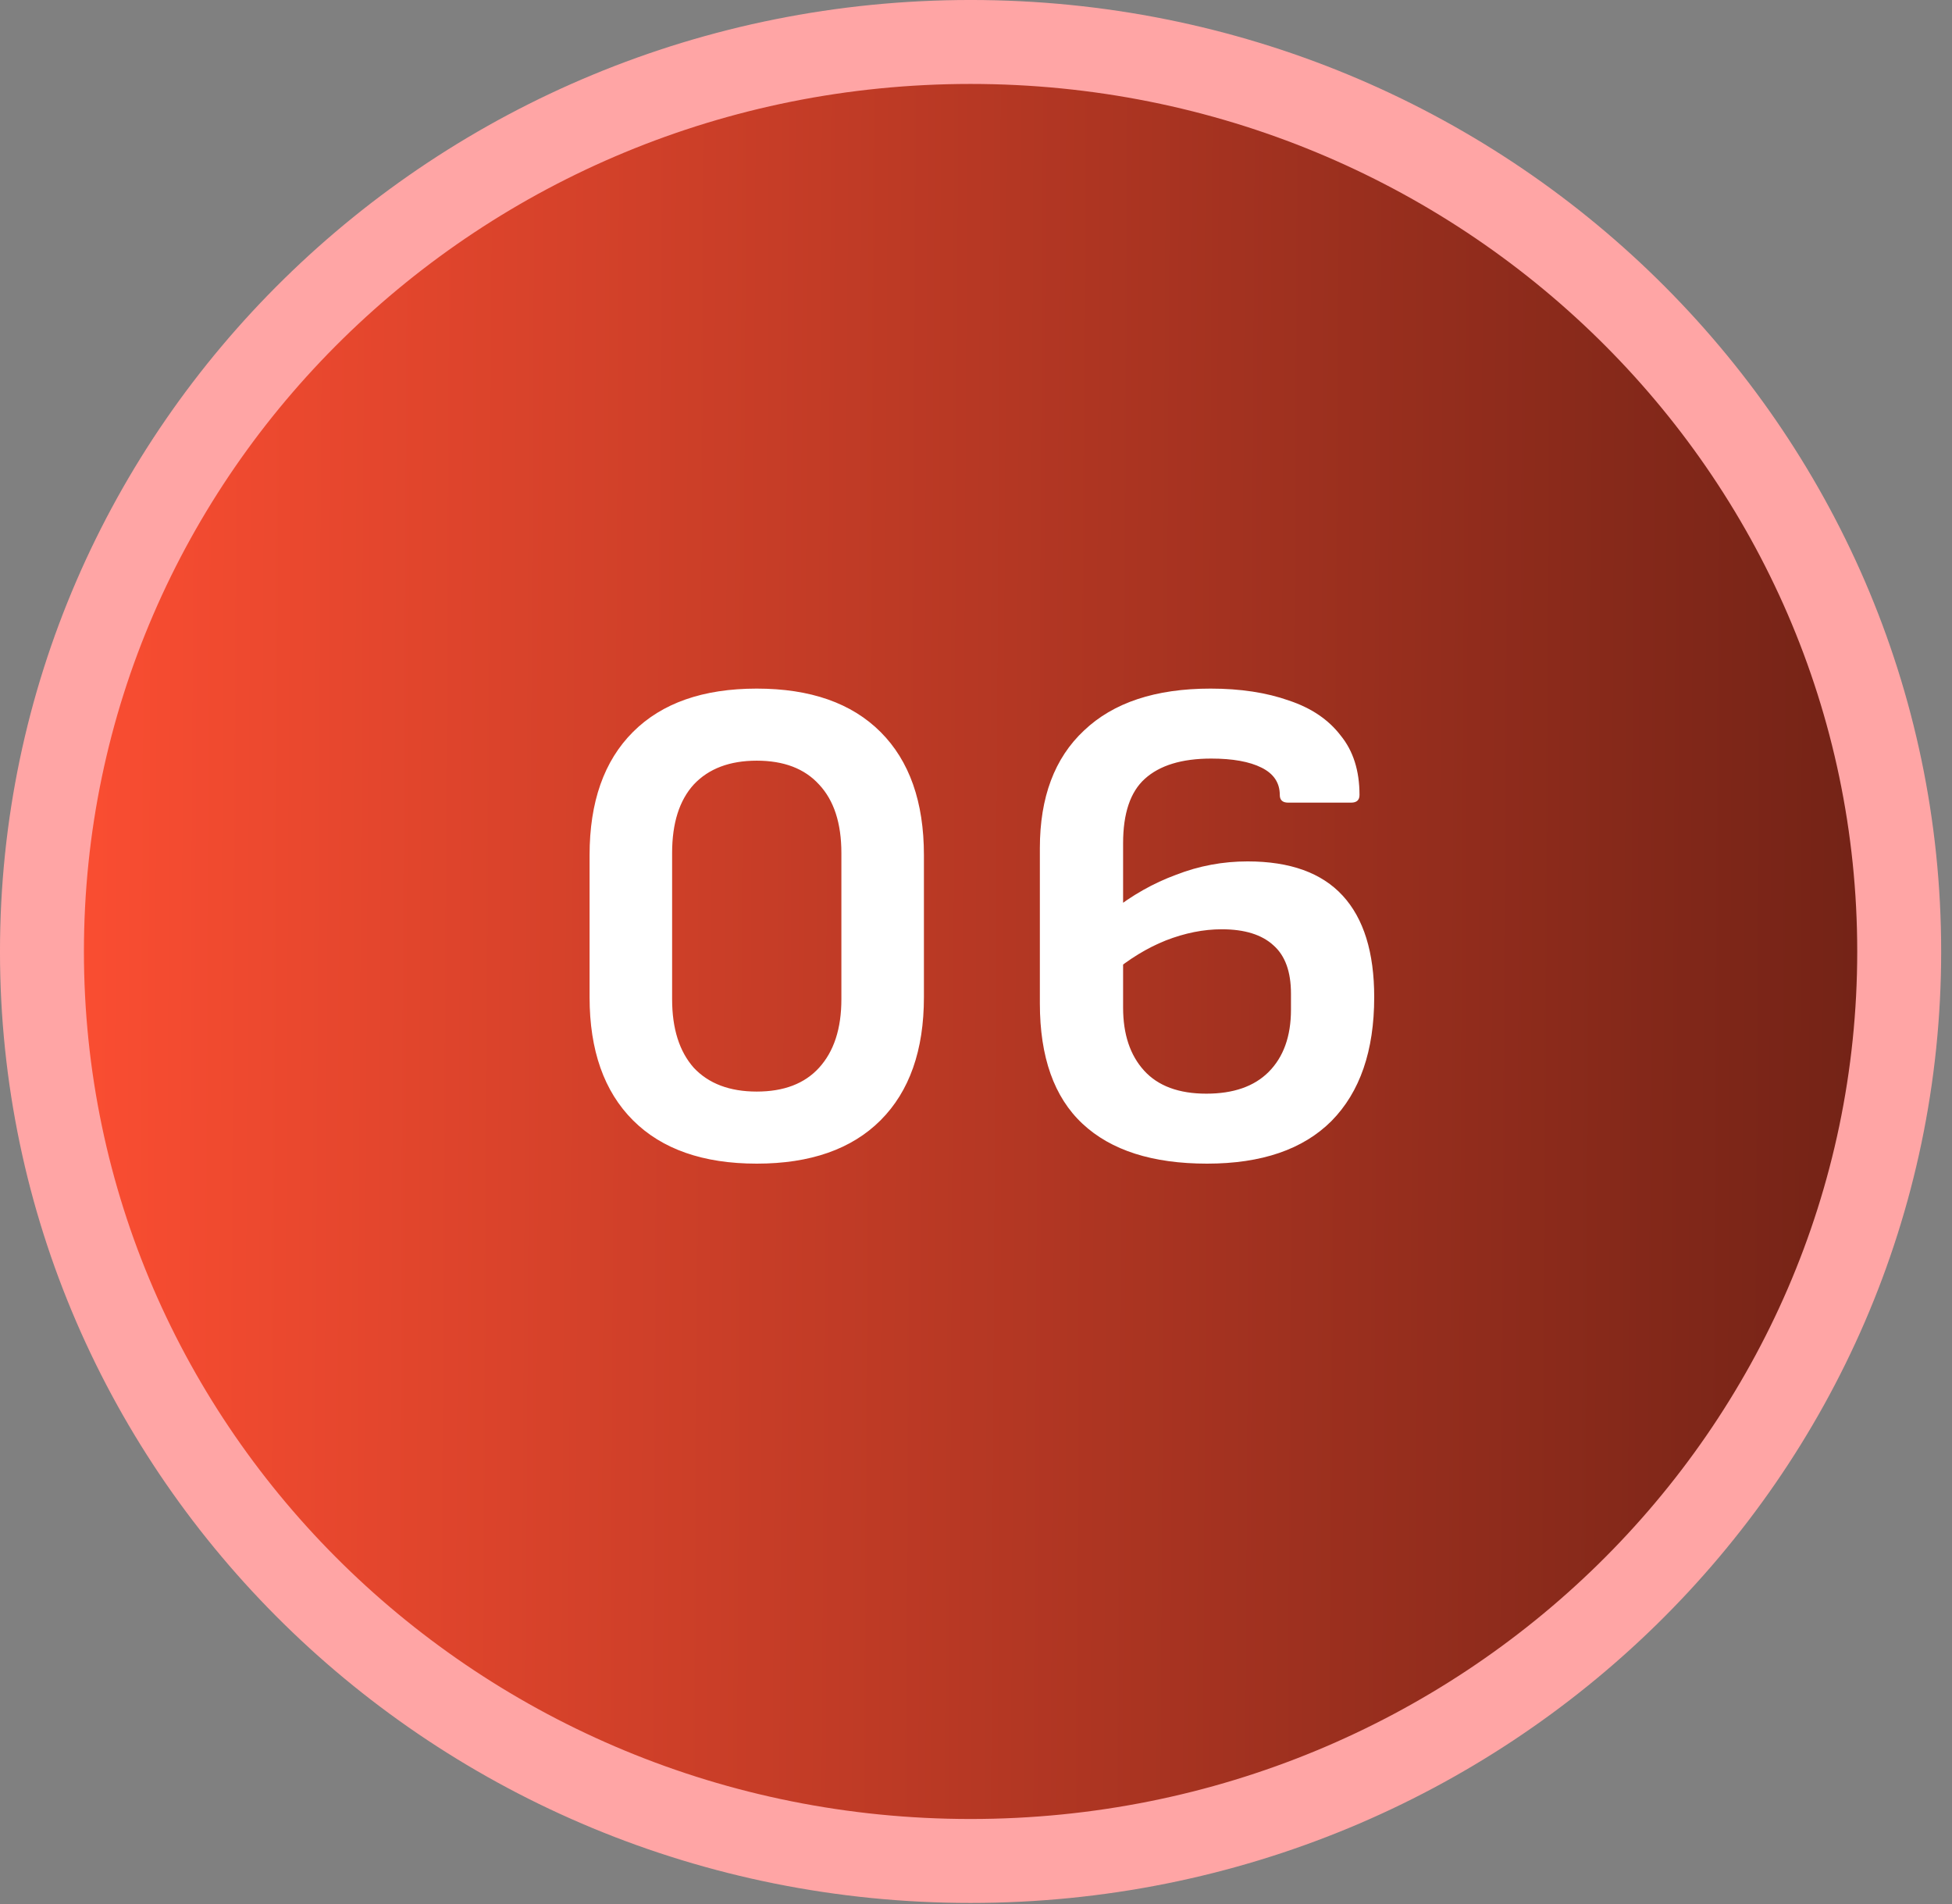
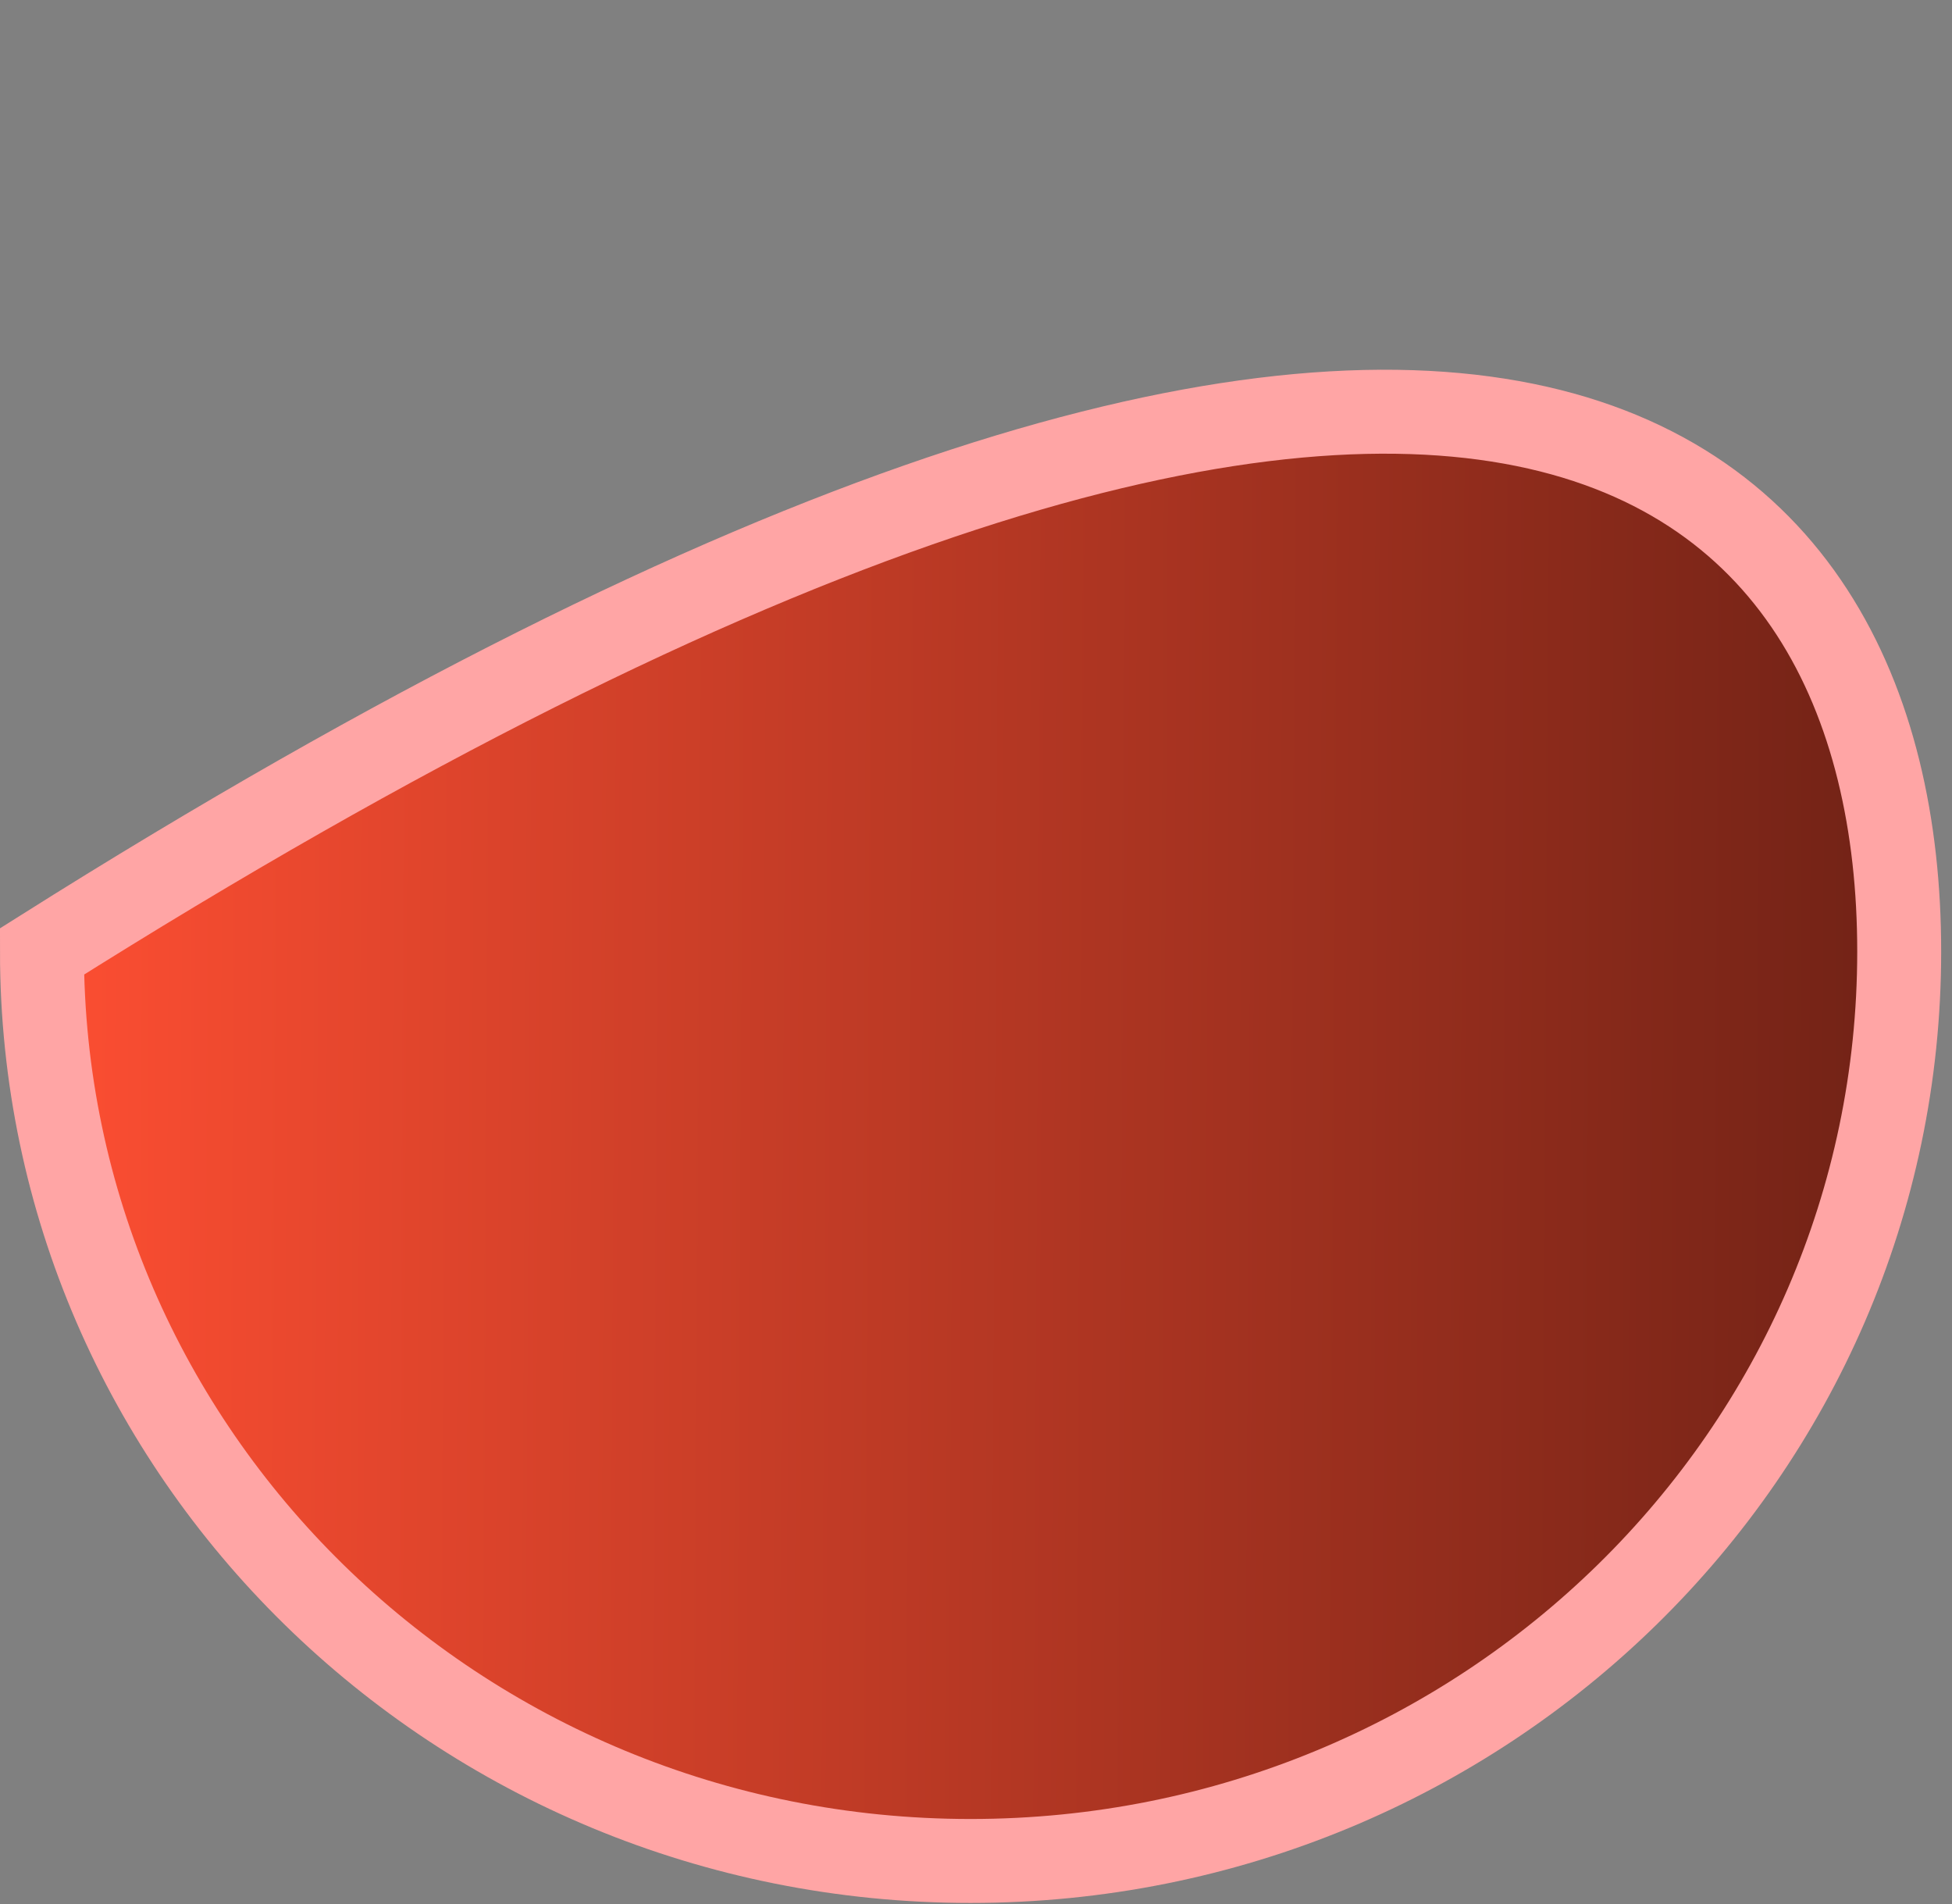
<svg xmlns="http://www.w3.org/2000/svg" width="81" height="79" viewBox="0 0 81 79" fill="none">
  <rect x="0" y="0" width="81" height="79" fill="#808080" stroke="none" />
-   <path d="M78.809 39.474C78.809 60.28 61.59 77.206 40.275 77.206C18.96 77.206 1.741 60.28 1.741 39.474C1.741 18.668 18.96 1.741 40.275 1.741C61.59 1.741 78.809 18.668 78.809 39.474Z" fill="url(#paint0_linear_4177_7824)" stroke="#FFA5A5" stroke-width="3.483" />
-   <path d="M31.402 48.276C29.177 48.276 27.465 47.676 26.265 46.477C25.065 45.277 24.465 43.574 24.465 41.368V35.476C24.465 33.27 25.065 31.567 26.265 30.368C27.465 29.168 29.177 28.568 31.402 28.568C33.627 28.568 35.34 29.168 36.54 30.368C37.739 31.567 38.339 33.27 38.339 35.476V41.368C38.339 43.574 37.739 45.277 36.54 46.477C35.34 47.676 33.627 48.276 31.402 48.276ZM31.402 45.286C32.525 45.286 33.386 44.958 33.986 44.3C34.605 43.622 34.914 42.674 34.914 41.455V35.389C34.914 34.151 34.605 33.203 33.986 32.545C33.386 31.887 32.525 31.558 31.402 31.558C30.28 31.558 29.409 31.887 28.79 32.545C28.19 33.203 27.89 34.151 27.89 35.389V41.455C27.89 42.674 28.19 43.622 28.79 44.3C29.409 44.958 30.28 45.286 31.402 45.286ZM50.087 48.276C47.823 48.276 46.101 47.725 44.921 46.622C43.74 45.519 43.15 43.855 43.15 41.629V35.186C43.15 33.077 43.76 31.451 44.979 30.31C46.198 29.149 47.949 28.568 50.232 28.568C51.471 28.568 52.554 28.733 53.483 29.062C54.412 29.371 55.128 29.855 55.631 30.513C56.153 31.151 56.414 31.974 56.414 32.98C56.414 33.193 56.298 33.299 56.066 33.299H53.454C53.222 33.299 53.106 33.193 53.106 32.98C53.106 32.477 52.854 32.099 52.351 31.848C51.848 31.596 51.151 31.471 50.261 31.471C49.042 31.471 48.123 31.751 47.504 32.312C46.904 32.854 46.604 33.744 46.604 34.983V41.803C46.604 42.906 46.894 43.777 47.475 44.416C48.055 45.054 48.916 45.373 50.058 45.373C51.18 45.373 52.041 45.074 52.641 44.474C53.26 43.855 53.57 42.993 53.57 41.891V41.223C53.57 40.313 53.328 39.646 52.844 39.22C52.361 38.775 51.645 38.553 50.697 38.553C49.942 38.553 49.168 38.708 48.375 39.017C47.601 39.327 46.856 39.781 46.14 40.381V37.798C46.972 37.14 47.862 36.637 48.81 36.289C49.758 35.921 50.745 35.737 51.77 35.737C53.531 35.737 54.847 36.211 55.718 37.16C56.589 38.108 57.024 39.511 57.024 41.368C57.024 43.593 56.434 45.306 55.253 46.505C54.073 47.686 52.351 48.276 50.087 48.276Z" fill="white" />
+   <path d="M78.809 39.474C78.809 60.28 61.59 77.206 40.275 77.206C18.96 77.206 1.741 60.28 1.741 39.474C61.59 1.741 78.809 18.668 78.809 39.474Z" fill="url(#paint0_linear_4177_7824)" stroke="#FFA5A5" stroke-width="3.483" />
  <defs>
    <linearGradient id="paint0_linear_4177_7824" x1="80.813" y1="48.158" x2="1.735" y2="47.706" gradientUnits="userSpaceOnUse">
      <stop stop-color="#6D2115" />
      <stop offset="1" stop-color="#FD4E32" />
    </linearGradient>
  </defs>
</svg>